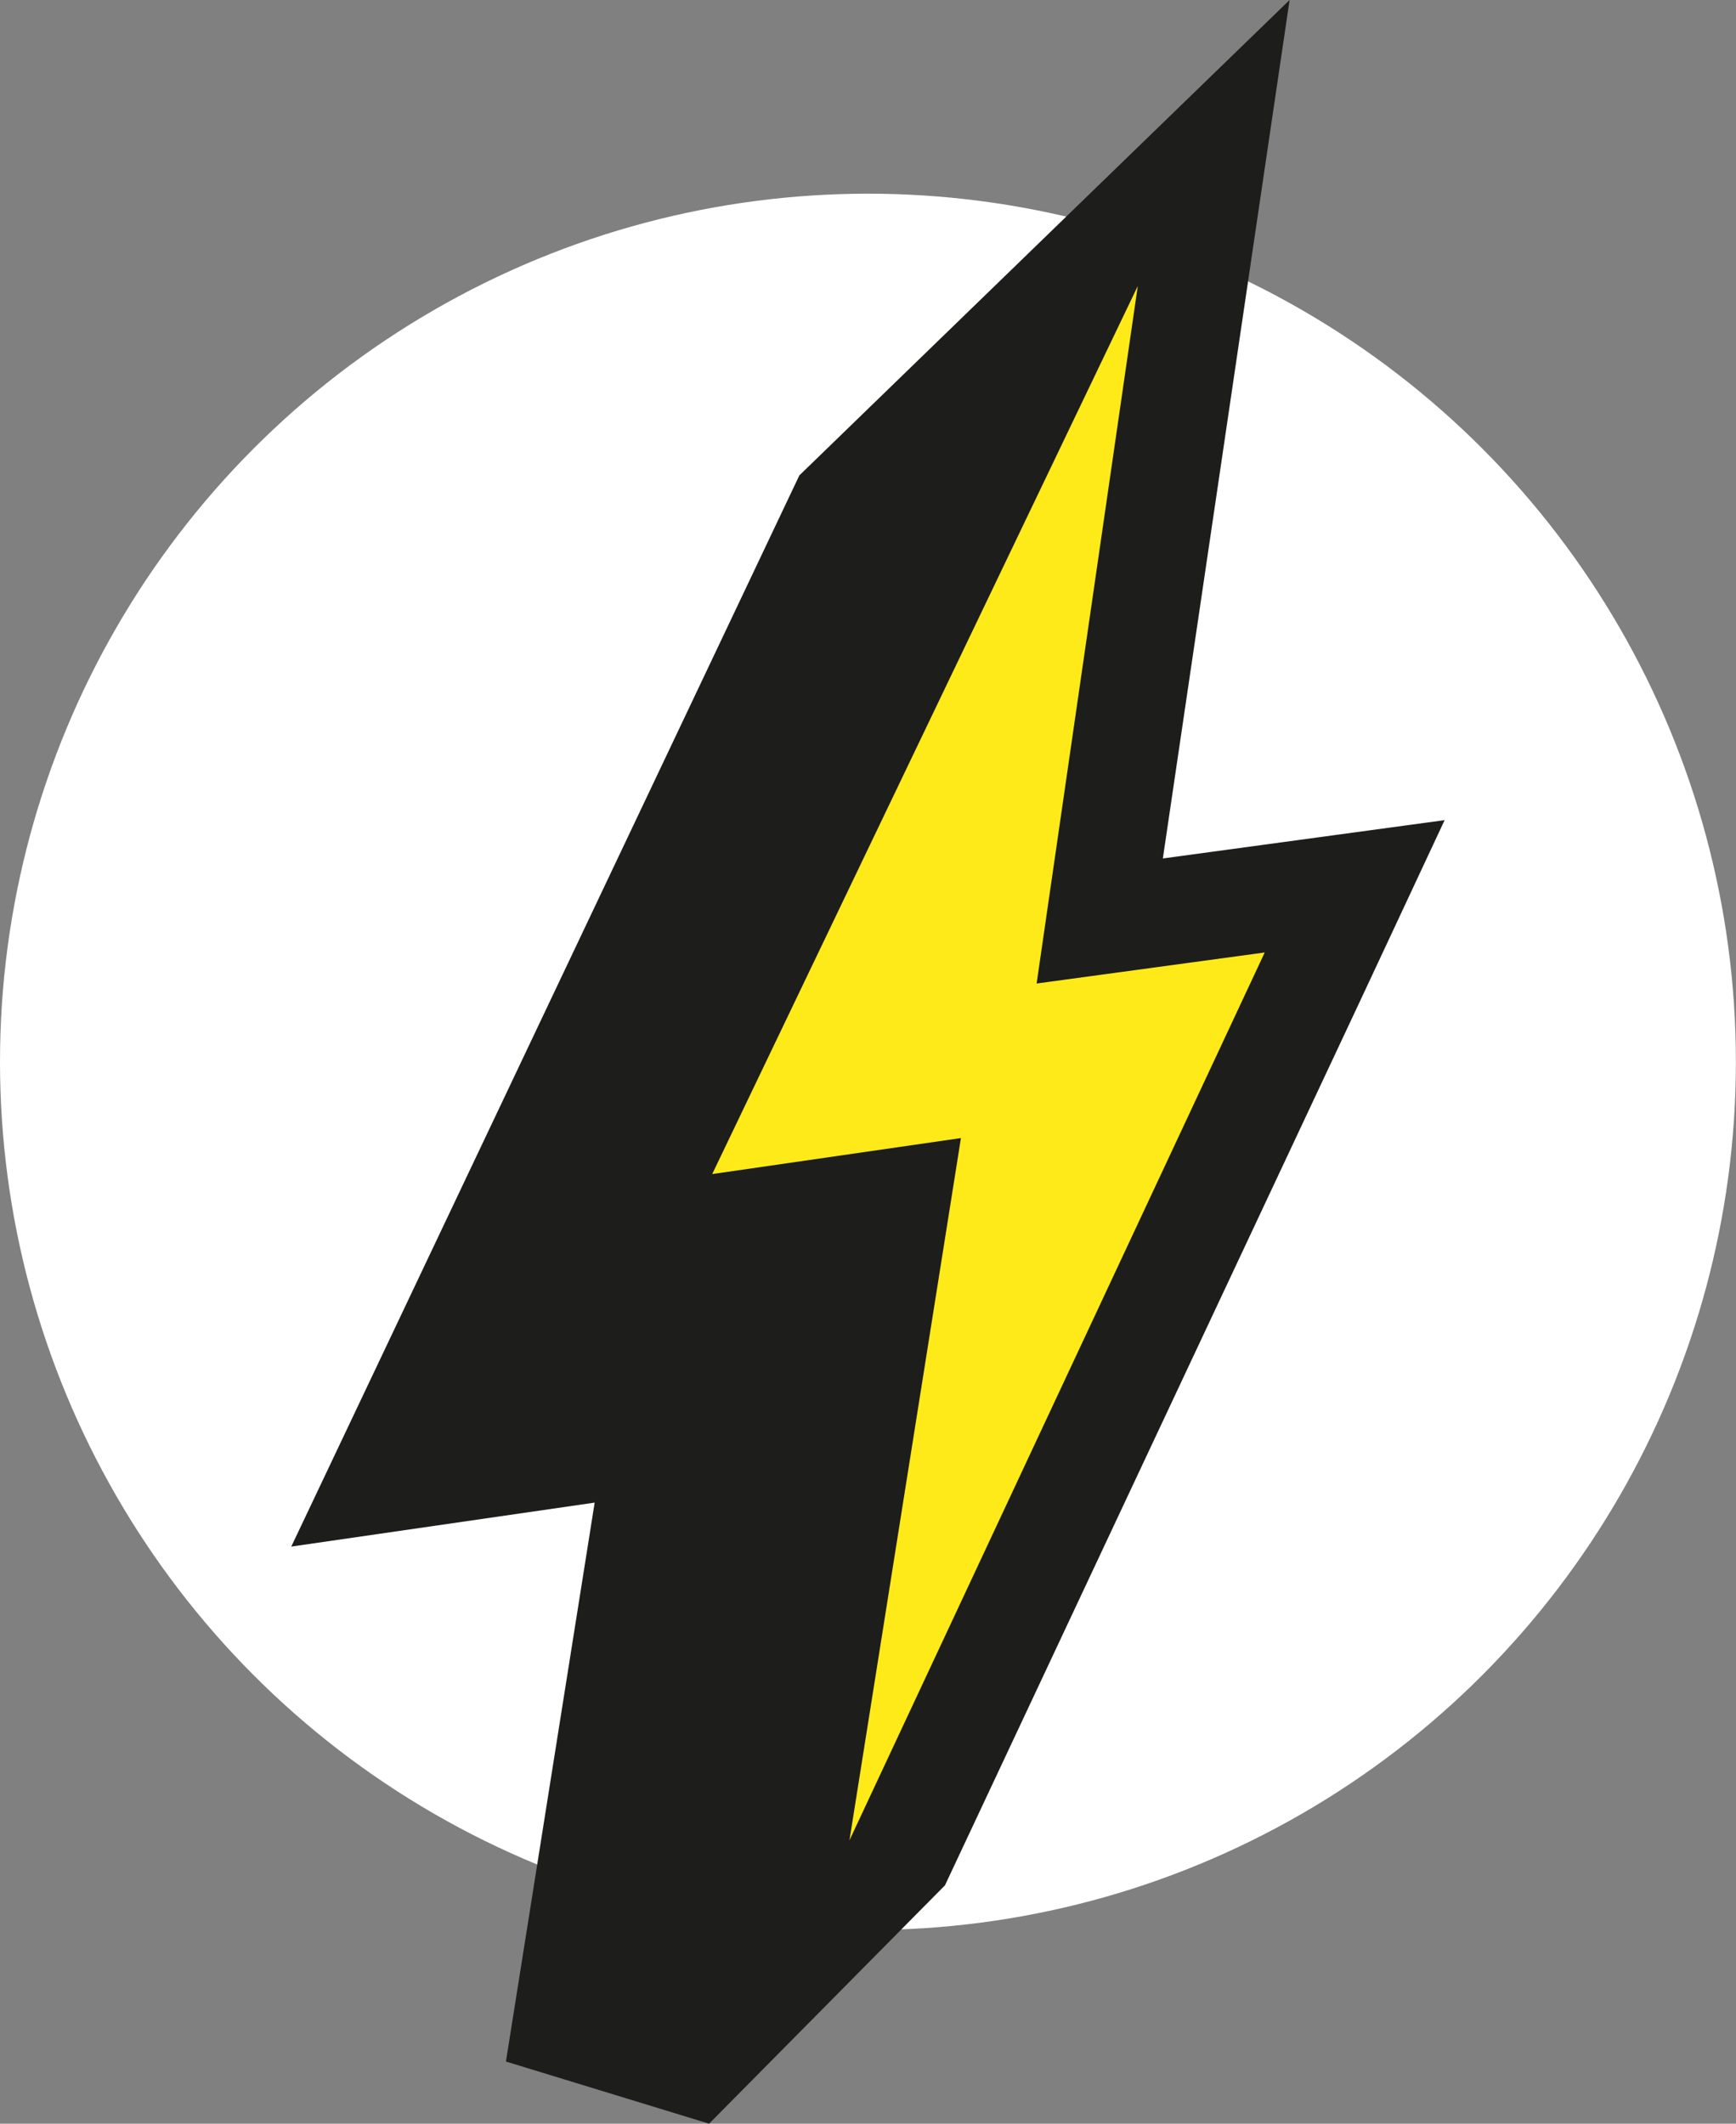
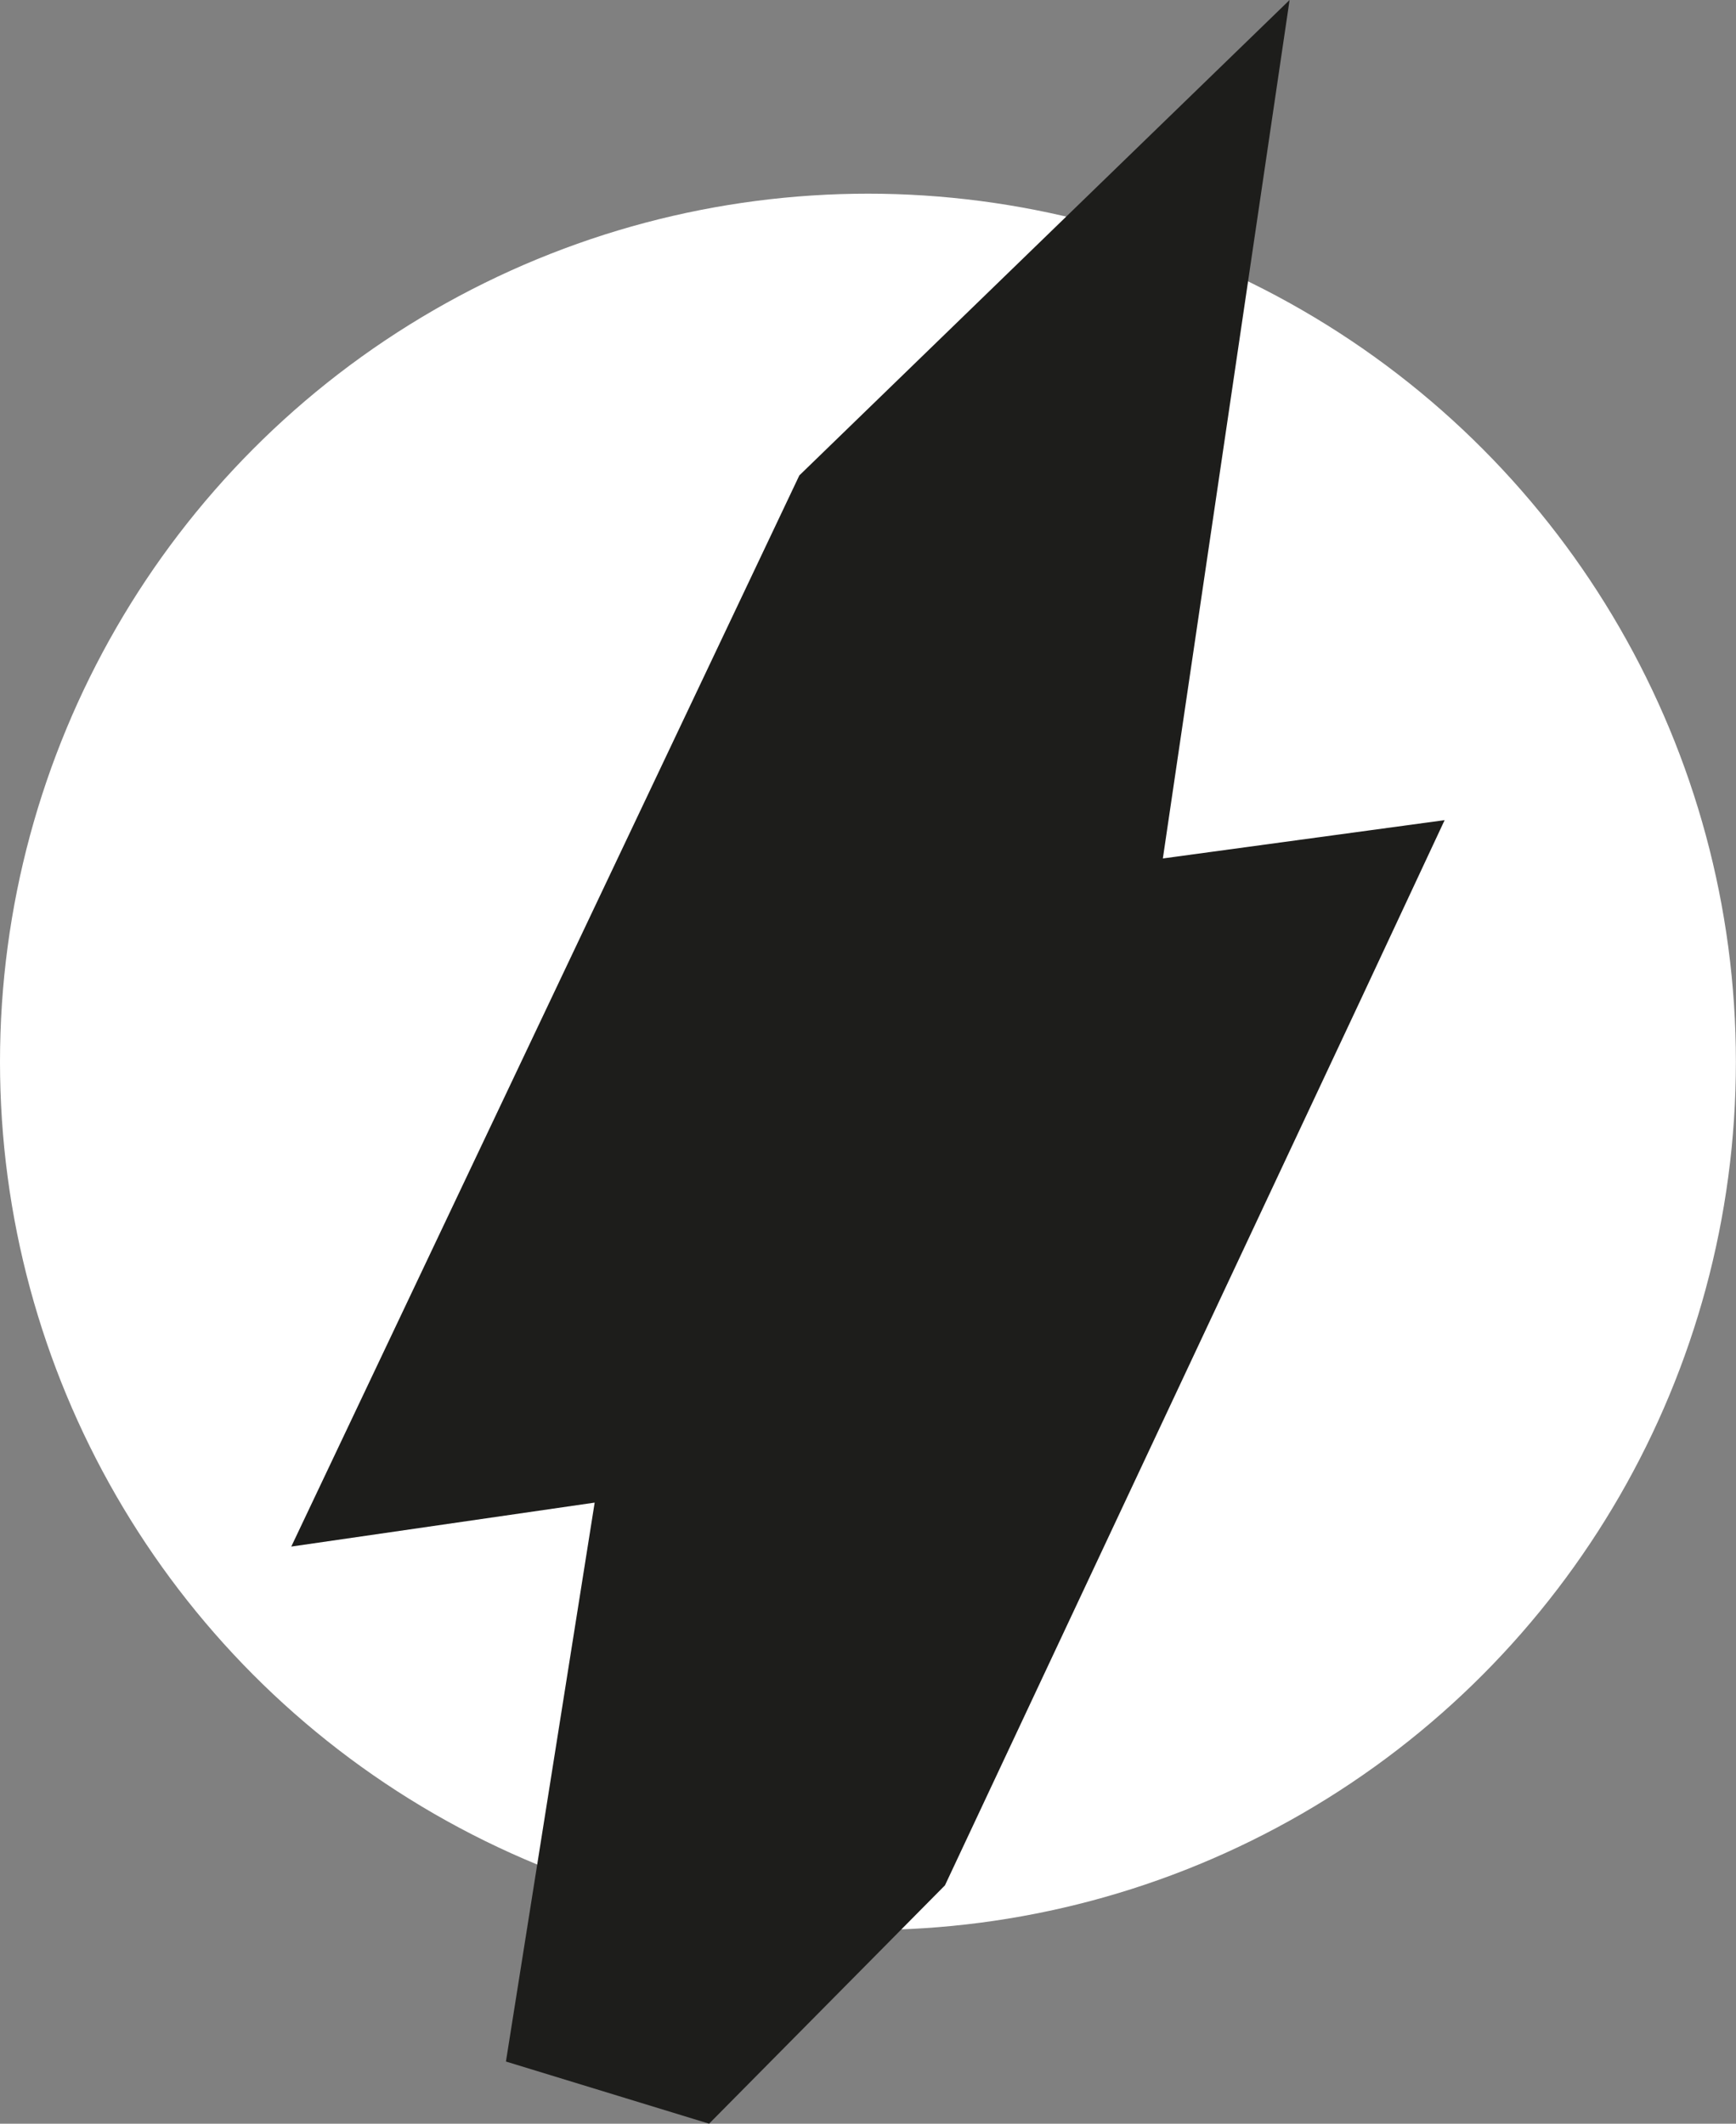
<svg xmlns="http://www.w3.org/2000/svg" viewBox="0 0 171.77 210.08">
  <rect x="0" y="0" width="171.77" height="210.08" fill="#808080" stroke="none" />
  <defs>
    <style>.cls-1{fill:#fff;}.cls-2{fill:#1d1d1b;}.cls-3{fill:#fdea18;}</style>
  </defs>
  <title>picto_electricite</title>
  <g id="Calque_2" data-name="Calque 2">
    <g id="Calque_1-2" data-name="Calque 1">
      <circle class="cls-1" cx="85.88" cy="105.04" r="85.88" />
      <polygon class="cls-2" points="70.16 210.08 70.1 210.06 50.06 203.93 58.84 148.64 28.82 152.99 79.09 47.03 127.6 0 115.06 84.92 142.94 81.13 134.72 98.71 93.5 186.5 70.16 210.08" />
-       <polygon class="cls-3" points="112.58 28.29 70.47 116.14 95.08 112.58 84.05 182.05 125.14 94.22 102.57 97.29 112.58 28.29" />
    </g>
  </g>
</svg>